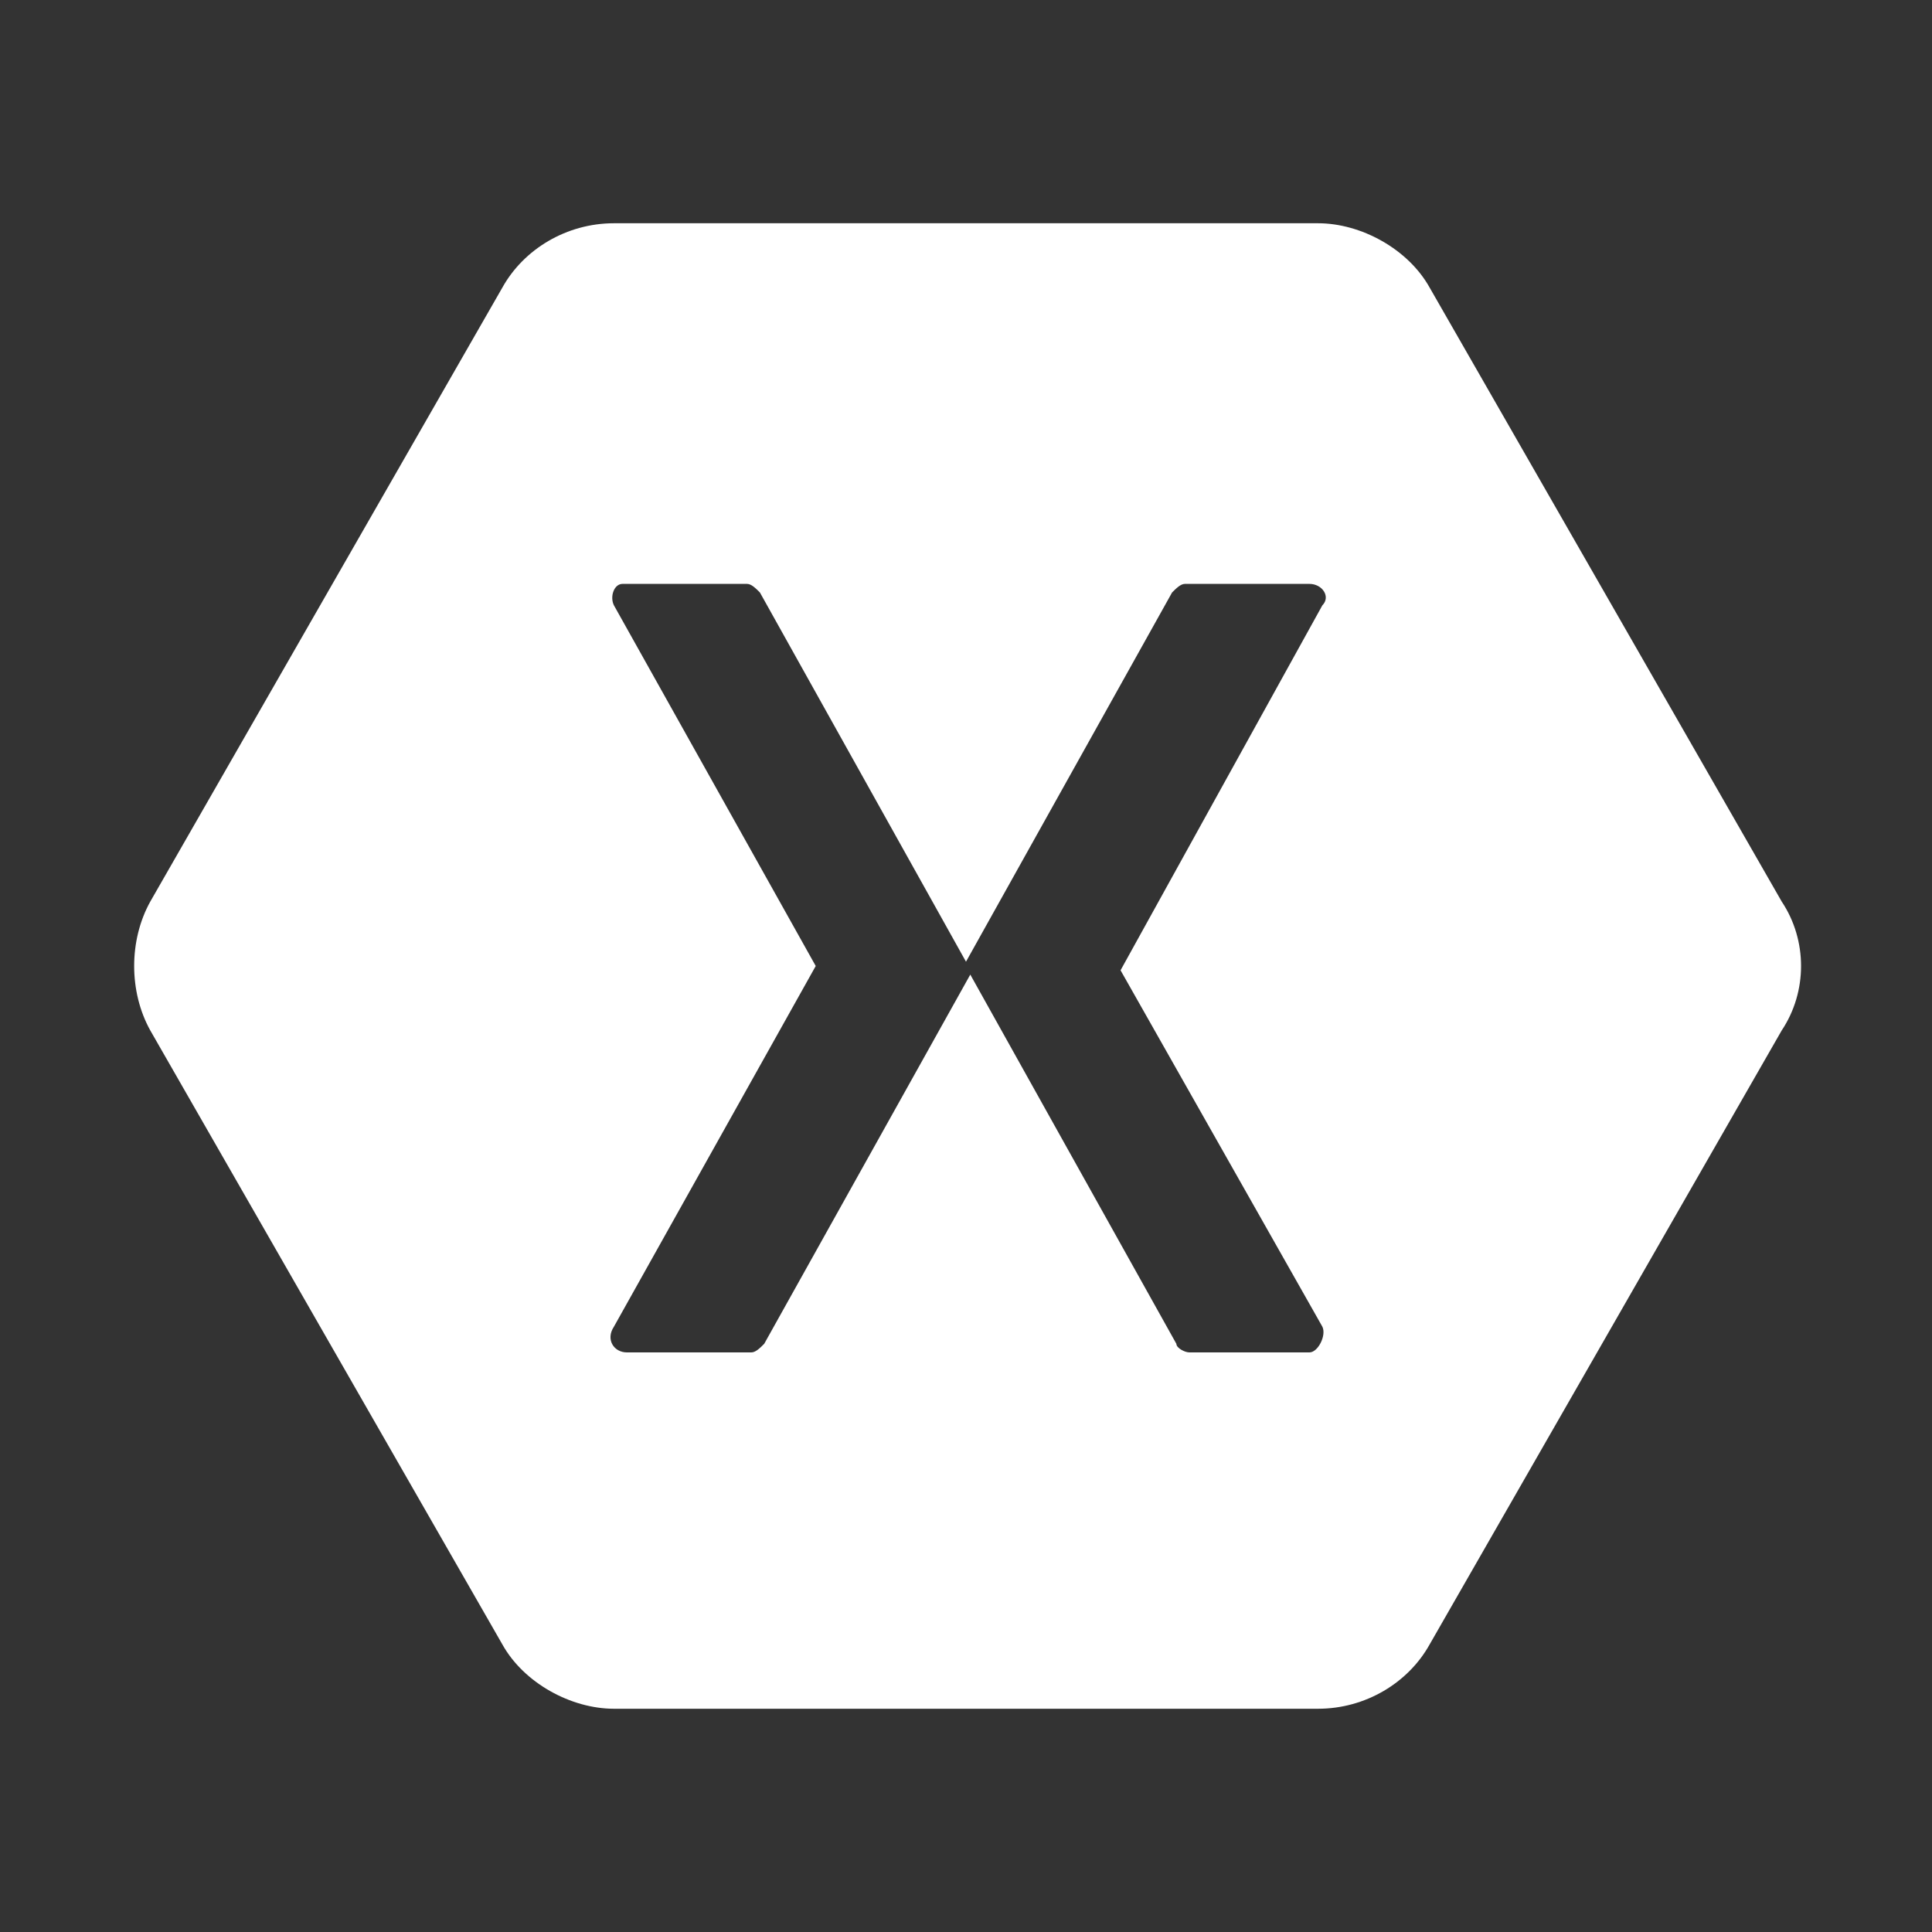
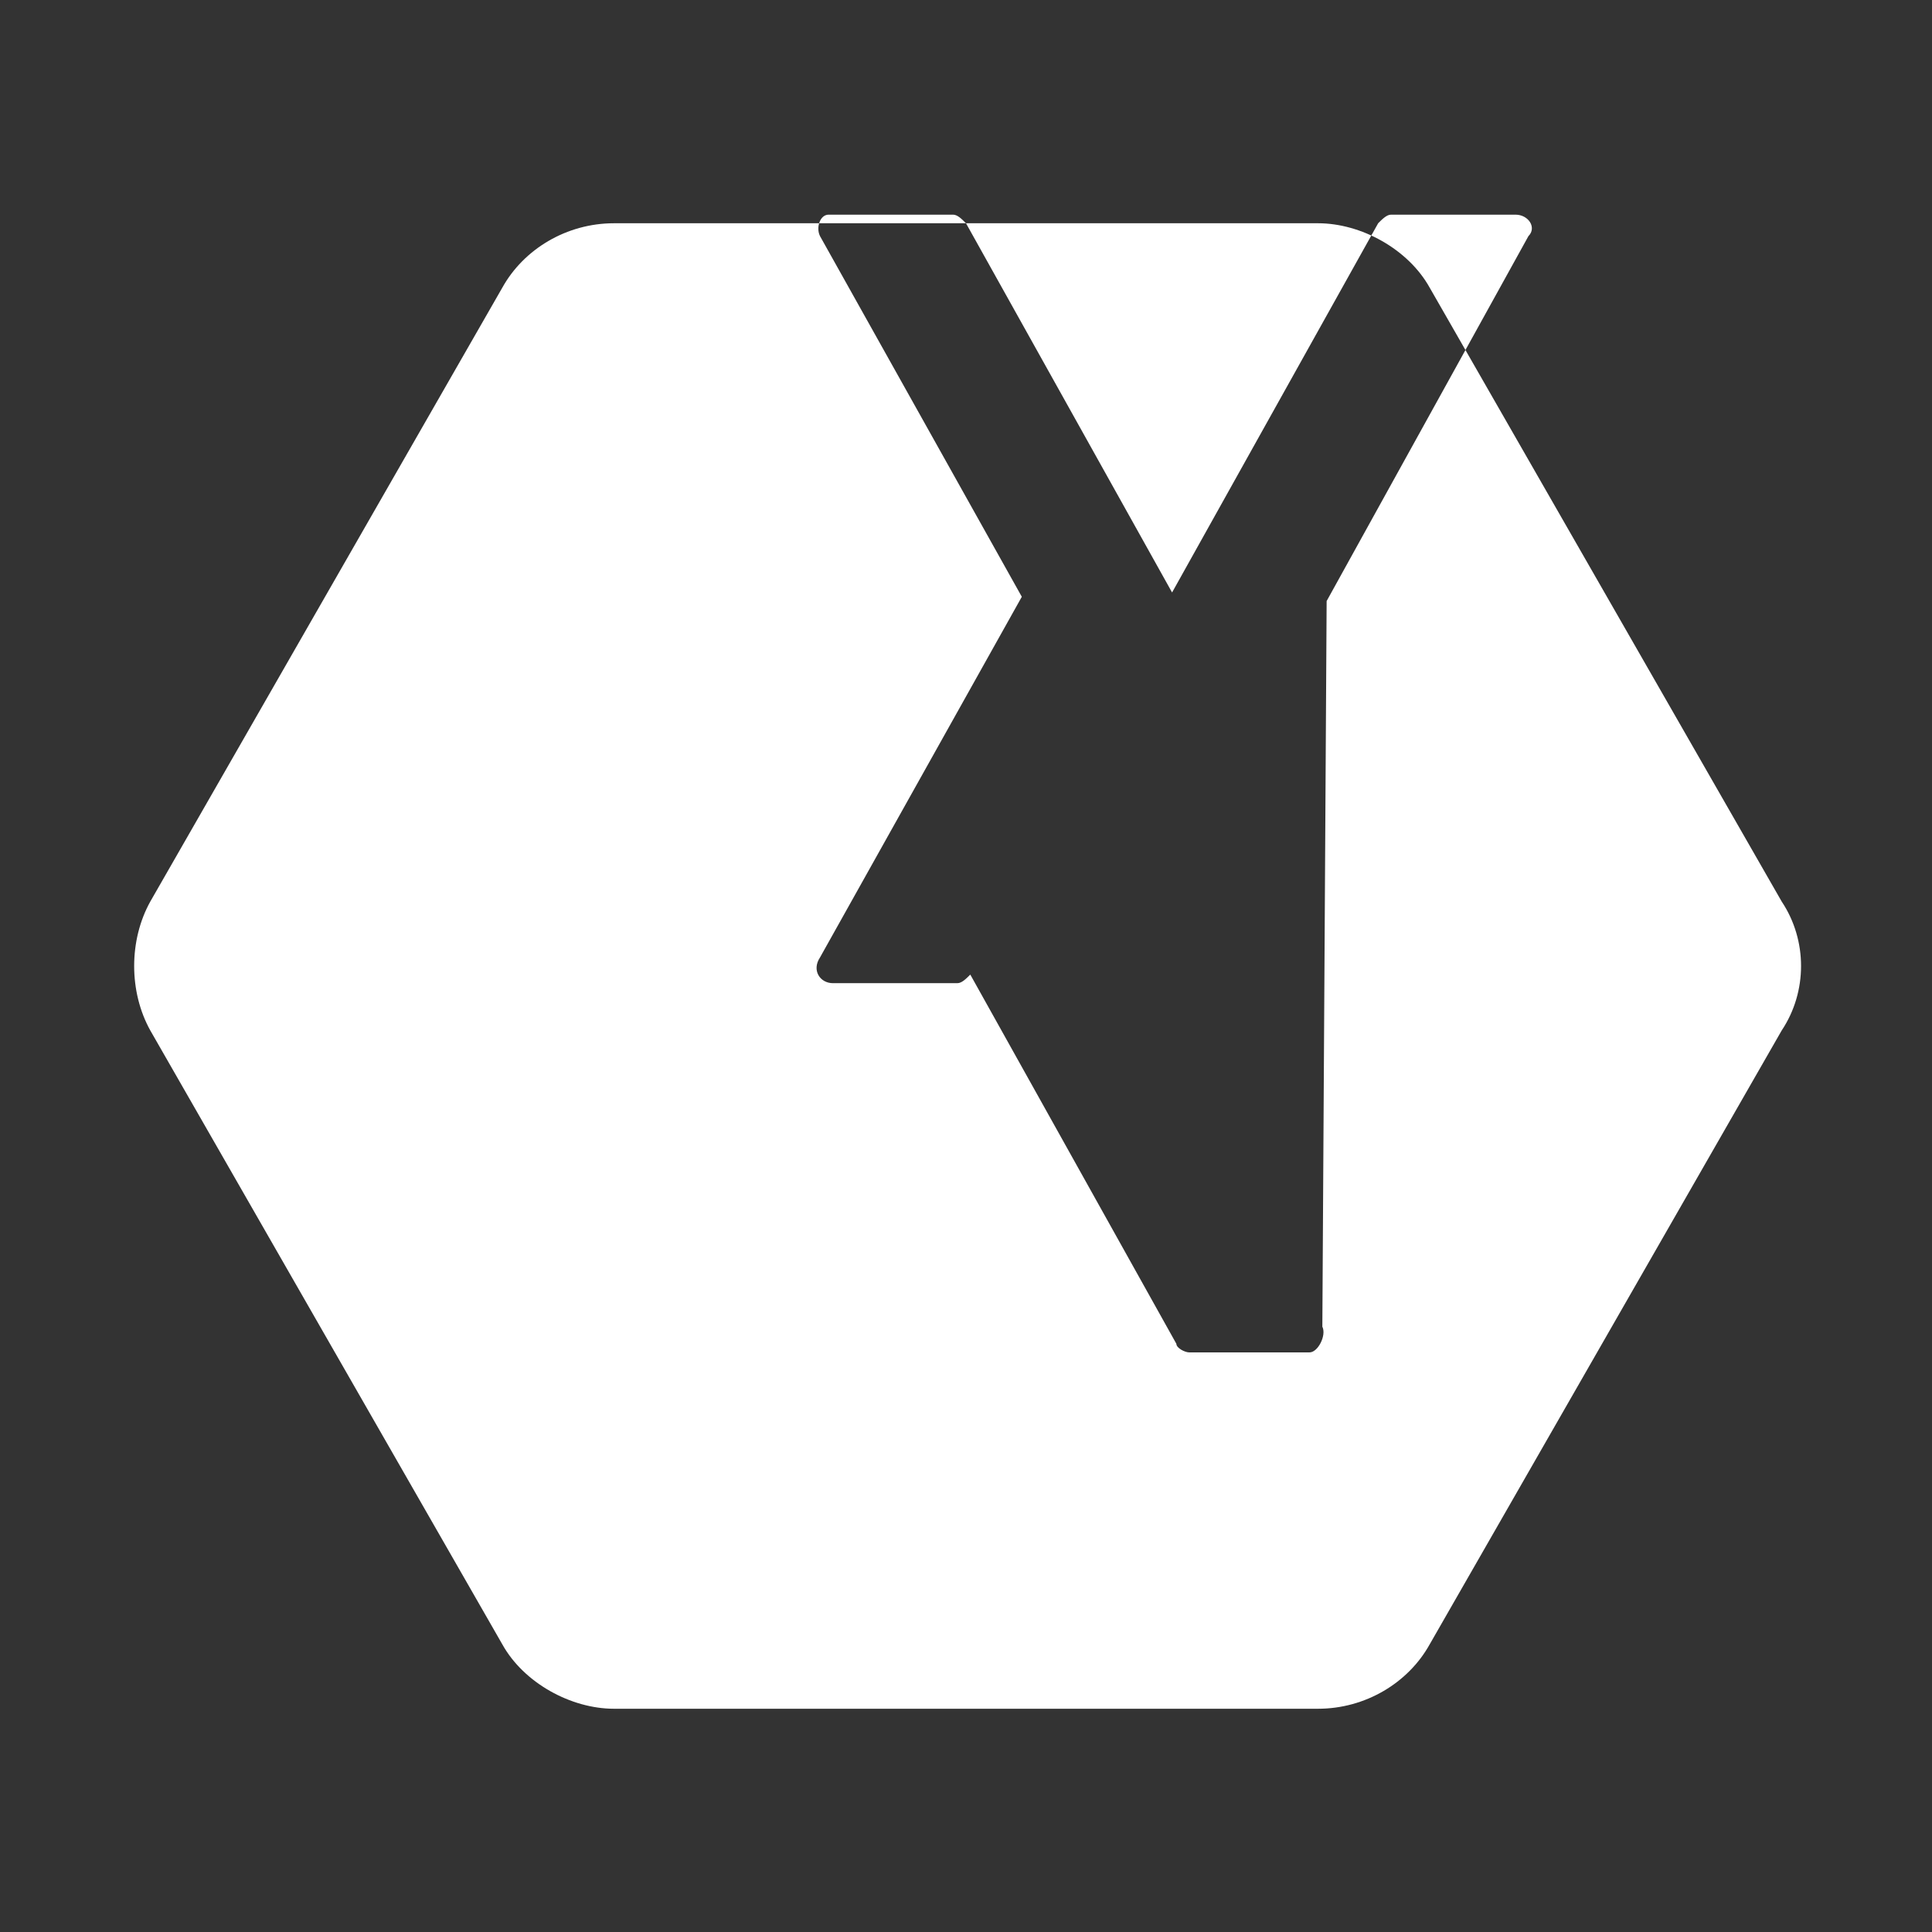
<svg xmlns="http://www.w3.org/2000/svg" version="1.1" id="Layer_1" x="0px" y="0px" viewBox="0 0 45 45" style="enable-background:new 0 0 45 45;" xml:space="preserve">
  <rect x="0" y="0" width="45" height="45" fill="#333333" stroke="none" />
  <style type="text/css">
	.st0{fill-rule:evenodd;clip-rule:evenodd;fill:#FFFFFF;}
</style>
  <desc>Created with Sketch.</desc>
-   <path class="st0" d="M41.5,21L33.3,6.7c-0.5-0.9-1.6-1.5-2.6-1.5H14.3c-1.1,0-2.1,0.6-2.6,1.5L3.5,21c-0.5,0.9-0.5,2.1,0,3l8.2,14.3  c0.5,0.9,1.6,1.5,2.6,1.5h16.4c1.1,0,2.1-0.6,2.6-1.5L41.5,24C42.1,23.1,42.1,21.9,41.5,21z M30.8,30.9c0.1,0.2-0.1,0.6-0.3,0.6  h-2.8c-0.1,0-0.3-0.1-0.3-0.2l-4.8-8.6c0,0,0-0.1,0-0.2c0,0,0,0.1,0,0.2l-4.8,8.6c-0.1,0.1-0.2,0.2-0.3,0.2h-2.9  c-0.3,0-0.5-0.3-0.3-0.6l4.7-8.4l-4.7-8.4c-0.1-0.2,0-0.5,0.2-0.5c0,0,0,0,0.1,0h2.8c0.1,0,0.2,0.1,0.3,0.2l4.8,8.6c0,0,0,0.1,0,0.2  c0,0,0-0.1,0-0.2l4.8-8.6c0.1-0.1,0.2-0.2,0.3-0.2h2.9c0.3,0,0.5,0.3,0.3,0.5l-4.7,8.5L30.8,30.9z" />
+   <path class="st0" d="M41.5,21L33.3,6.7c-0.5-0.9-1.6-1.5-2.6-1.5H14.3c-1.1,0-2.1,0.6-2.6,1.5L3.5,21c-0.5,0.9-0.5,2.1,0,3l8.2,14.3  c0.5,0.9,1.6,1.5,2.6,1.5h16.4c1.1,0,2.1-0.6,2.6-1.5L41.5,24C42.1,23.1,42.1,21.9,41.5,21z M30.8,30.9c0.1,0.2-0.1,0.6-0.3,0.6  h-2.8c-0.1,0-0.3-0.1-0.3-0.2l-4.8-8.6c0,0,0-0.1,0-0.2c0,0,0,0.1,0,0.2c-0.1,0.1-0.2,0.2-0.3,0.2h-2.9  c-0.3,0-0.5-0.3-0.3-0.6l4.7-8.4l-4.7-8.4c-0.1-0.2,0-0.5,0.2-0.5c0,0,0,0,0.1,0h2.8c0.1,0,0.2,0.1,0.3,0.2l4.8,8.6c0,0,0,0.1,0,0.2  c0,0,0-0.1,0-0.2l4.8-8.6c0.1-0.1,0.2-0.2,0.3-0.2h2.9c0.3,0,0.5,0.3,0.3,0.5l-4.7,8.5L30.8,30.9z" />
</svg>